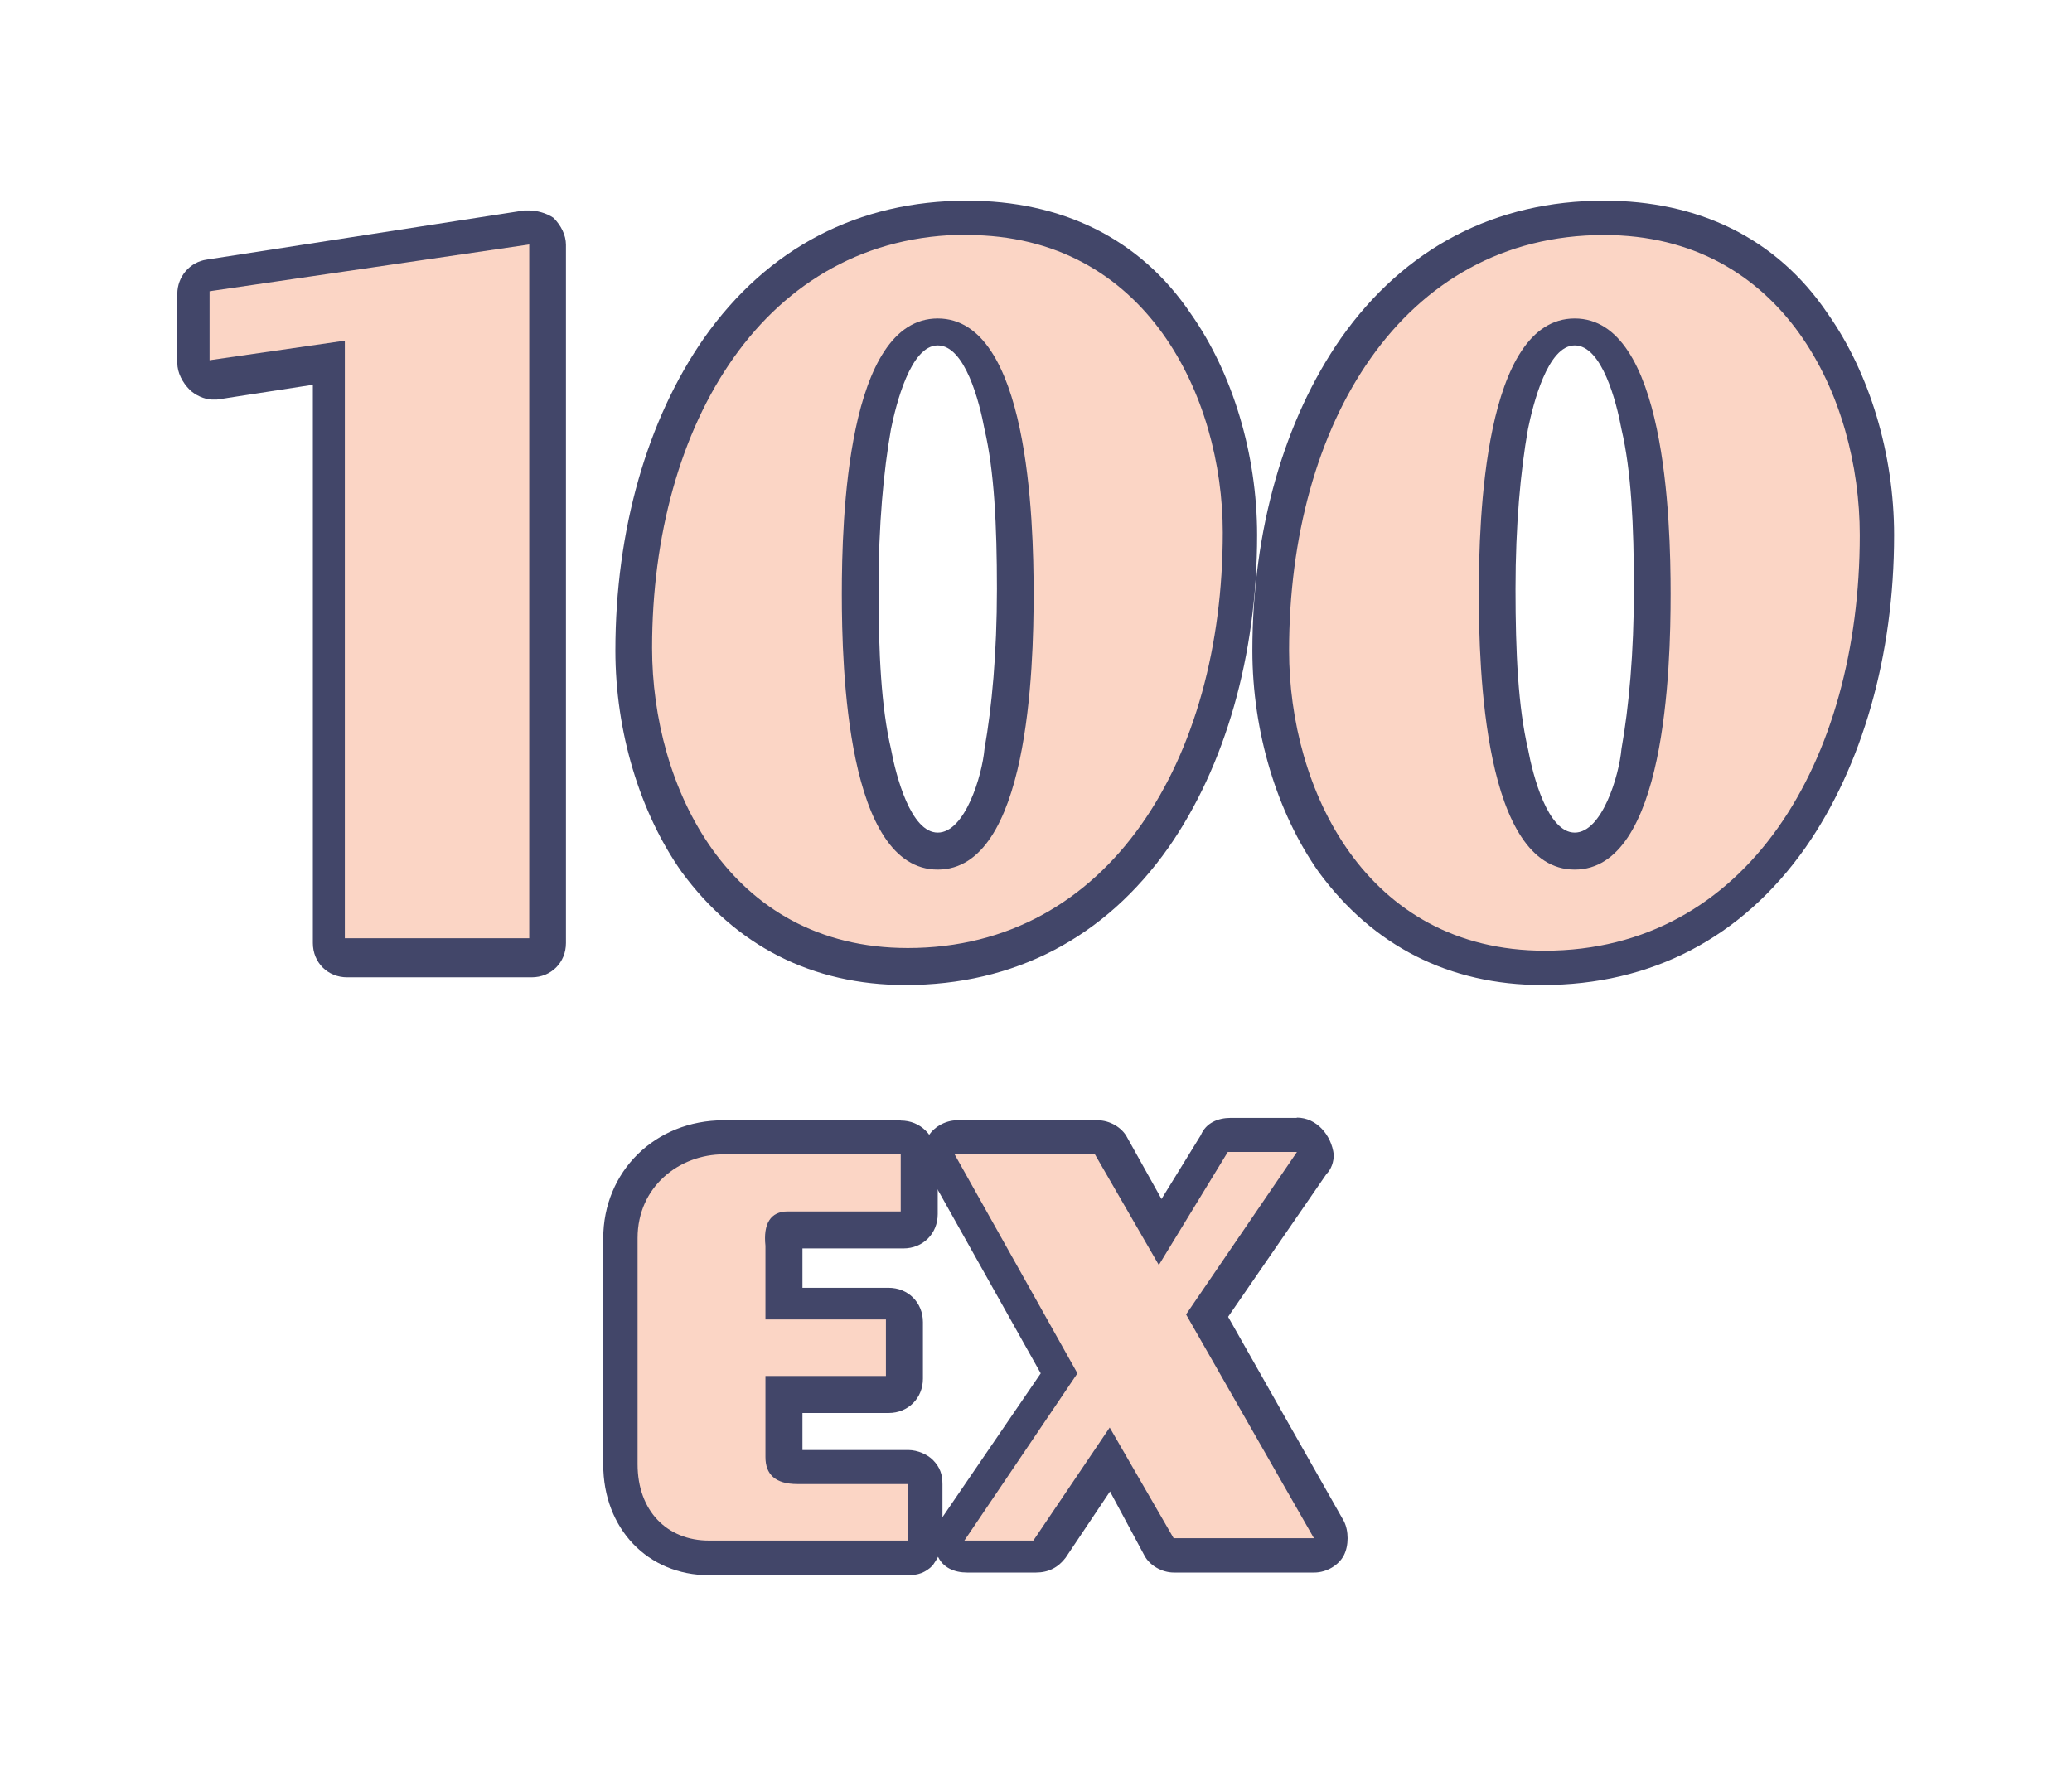
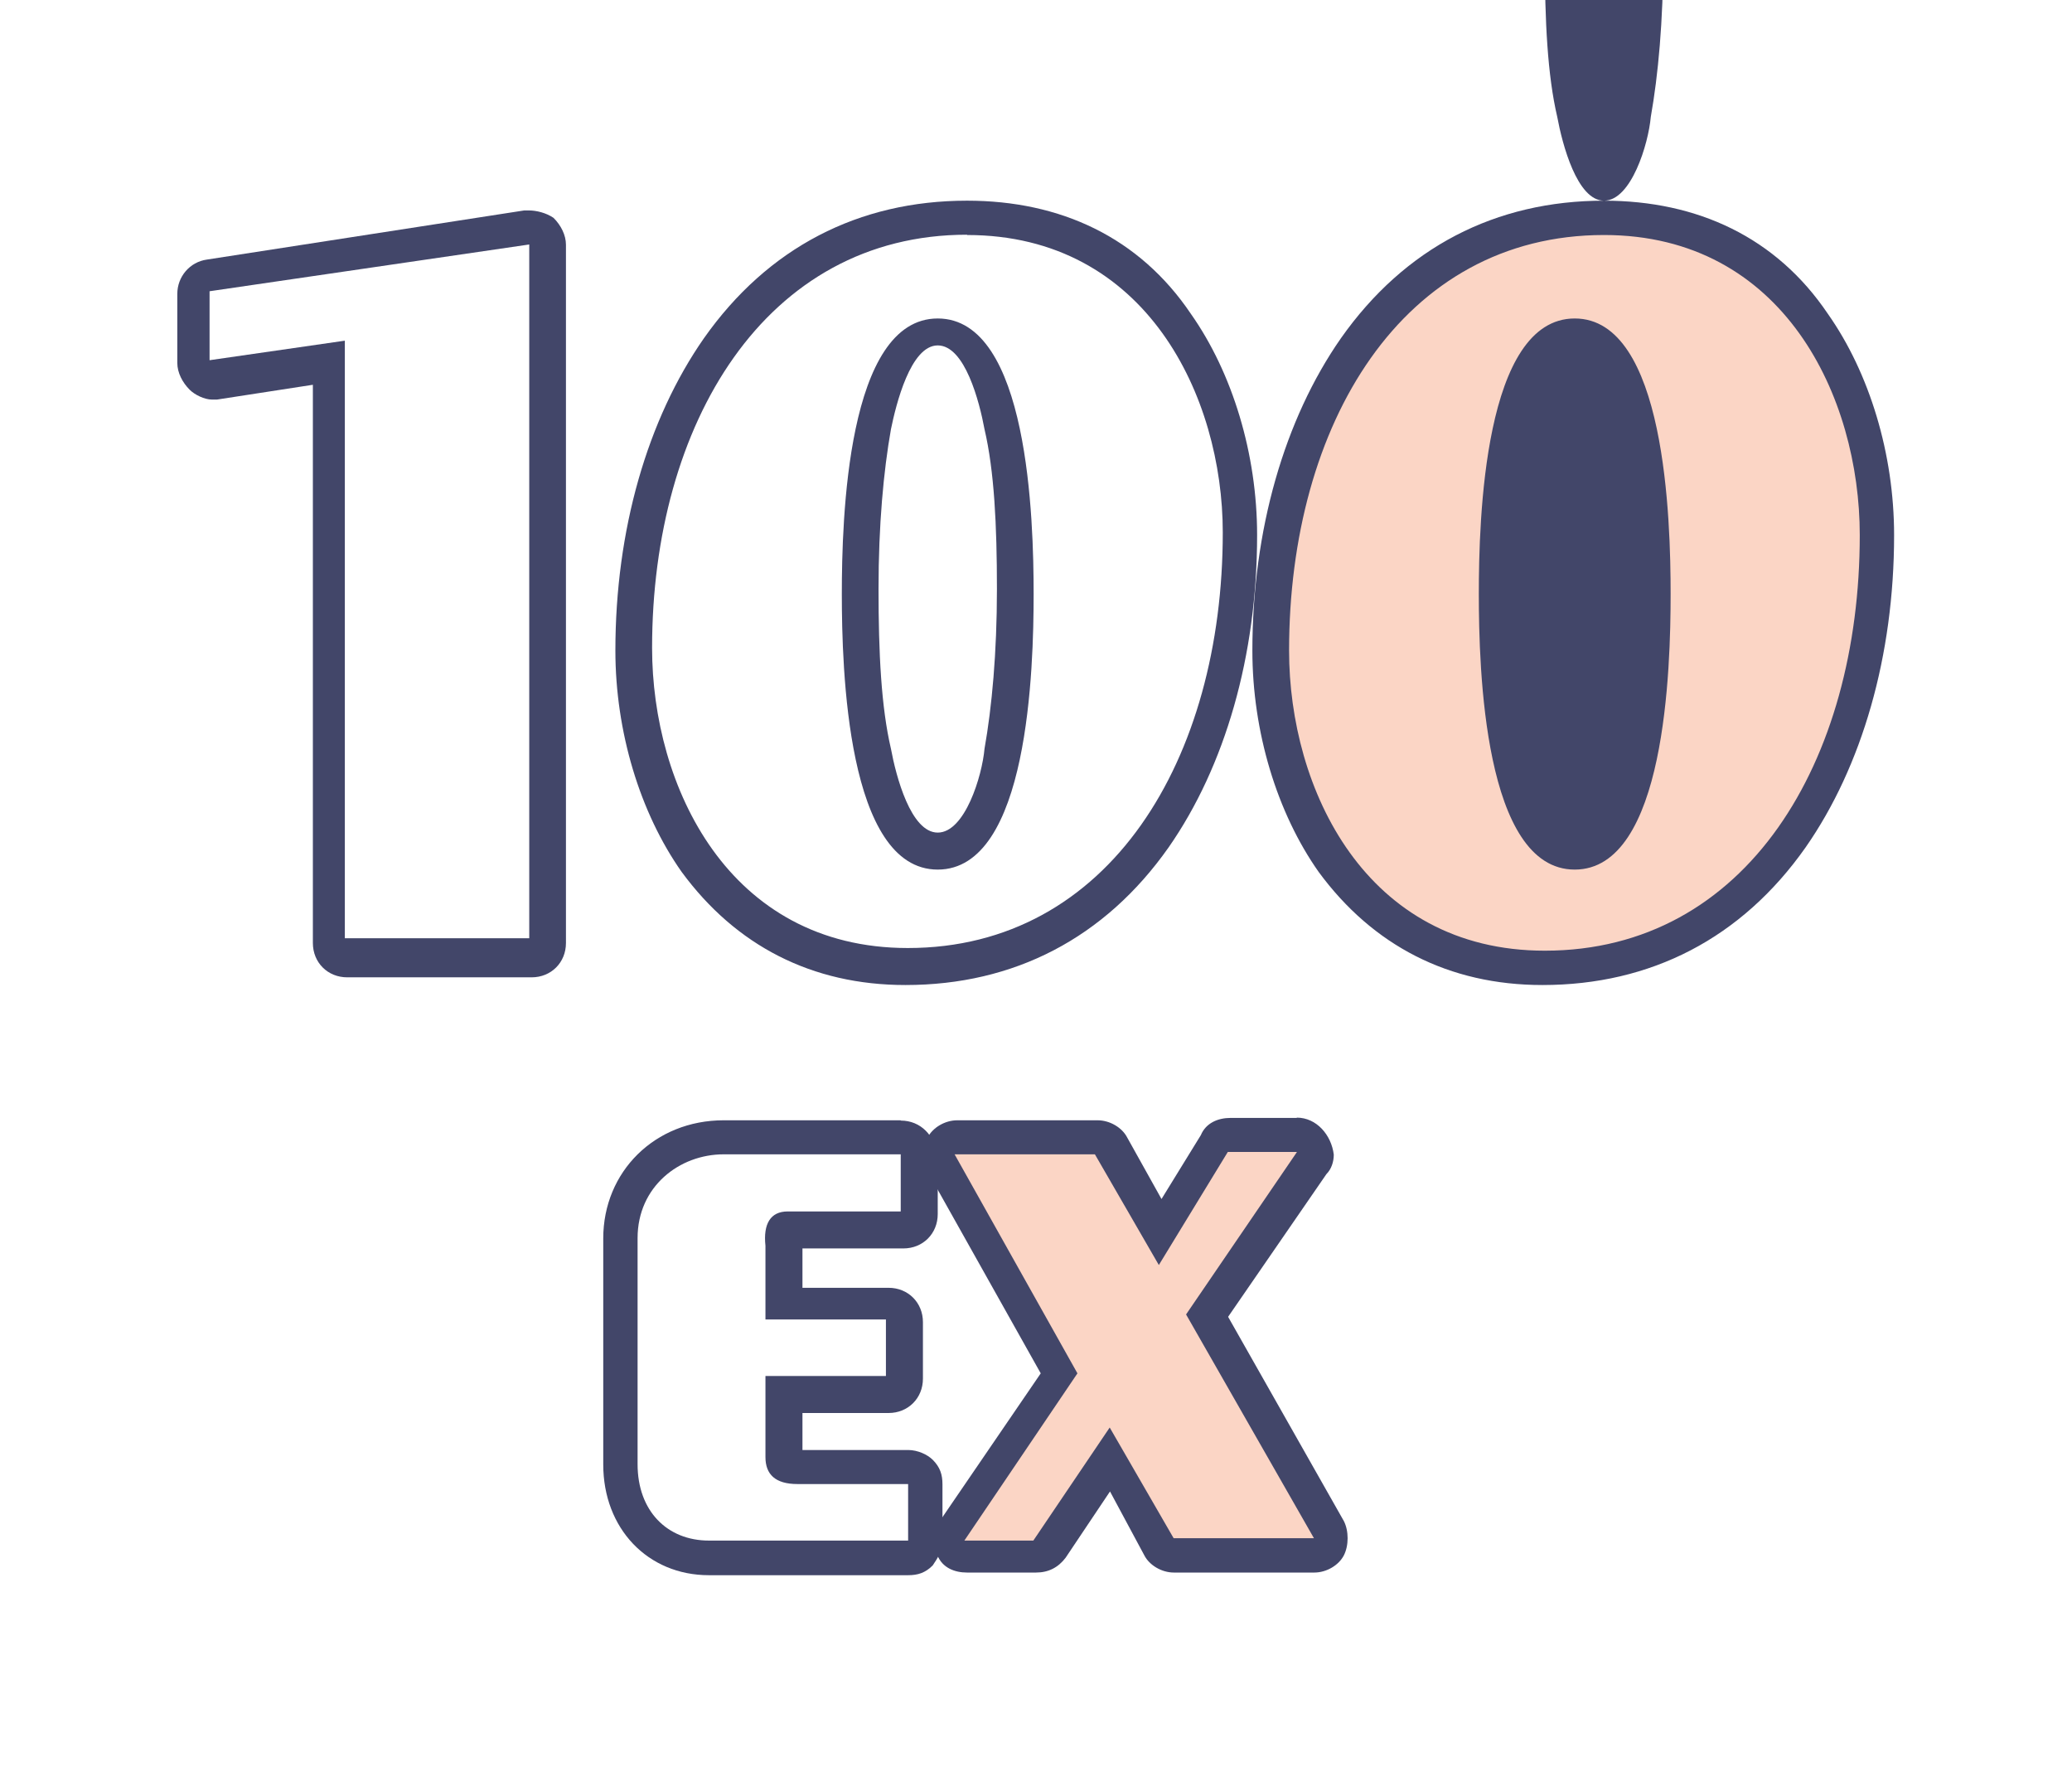
<svg xmlns="http://www.w3.org/2000/svg" id="a" viewBox="0 0 70 60">
  <defs>
    <style>.c{fill:#fbd5c5;}.d{fill:#424669;}</style>
  </defs>
  <g id="b">
-     <path class="c" d="M11.65,32.37c-.33,0-.58-.25-.58-.58V12.26l-3.82.58h-.08c-.17,0-.25-.08-.42-.17-.08-.08-.17-.25-.17-.42v-2.33c0-.33.17-.5.5-.58l10.72-1.66h.08c.17,0,.25.08.42.17.08.08.17.25.17.42v23.43c0,.33-.25.58-.58.58l-6.23.08h0Z" />
    <path class="d" d="M17.88,8.27v23.43h-6.23V11.51l-4.57.66v-2.33l10.8-1.58M17.88,7.11h-.17l-10.72,1.66c-.58.08-1,.58-1,1.16v2.33c0,.33.17.66.42.91.17.17.5.33.75.33h.17l3.24-.5v18.86c0,.66.5,1.16,1.16,1.16h6.23c.66,0,1.16-.5,1.16-1.16V8.27c0-.33-.17-.66-.42-.91-.25-.17-.58-.25-.83-.25h0Z" />
-     <path class="c" d="M30.68,32.7c-2.91,0-5.4-1.25-7.06-3.57-1.41-1.91-2.16-4.49-2.16-7.15,0-3.99,1-7.64,2.91-10.22,1.99-2.91,4.9-4.4,8.39-4.4,2.91,0,5.4,1.25,7.06,3.57,1.41,1.91,2.16,4.49,2.16,7.15,0,3.99-1,7.64-2.91,10.22-2.08,2.83-4.99,4.4-8.39,4.4ZM31.68,11.26c-1.66,0-2.66,3.24-2.66,8.72s1,8.72,2.66,8.72,2.66-3.24,2.66-8.72-1-8.72-2.66-8.72Z" />
    <path class="d" d="M32.67,7.94c6.07,0,8.64,5.48,8.64,10.05,0,7.64-3.82,14.04-10.64,14.04-6.07,0-8.64-5.48-8.64-10.14,0-7.56,3.82-13.96,10.64-13.96M31.68,29.38c3.07,0,3.24-6.81,3.24-9.31s-.17-9.31-3.24-9.31-3.24,6.81-3.24,9.31.17,9.31,3.24,9.31M32.67,6.78c-3.66,0-6.73,1.58-8.89,4.65-1.91,2.74-2.99,6.48-2.99,10.55,0,2.74.83,5.48,2.24,7.48,1.83,2.49,4.4,3.82,7.56,3.82,3.66,0,6.73-1.58,8.89-4.65,1.91-2.74,2.99-6.48,2.99-10.55,0-2.74-.83-5.48-2.24-7.48-1.74-2.58-4.4-3.82-7.56-3.82h0ZM31.68,28.13c-.91,0-1.41-1.91-1.58-2.83-.33-1.41-.42-3.24-.42-5.4s.17-3.99.42-5.4c.17-.83.66-2.83,1.58-2.83s1.41,1.91,1.58,2.83c.33,1.41.42,3.24.42,5.4s-.17,3.99-.42,5.4c-.08.91-.66,2.83-1.58,2.83h0Z" />
    <path class="c" d="M52.2,32.7c-2.91,0-5.4-1.25-7.06-3.57-1.41-1.91-2.16-4.49-2.16-7.15,0-3.99,1-7.64,2.91-10.22,1.99-2.91,4.9-4.4,8.39-4.4,2.91,0,5.4,1.25,7.06,3.57,1.41,1.91,2.16,4.49,2.16,7.15,0,3.99-1,7.64-2.91,10.22-2.08,2.83-4.99,4.4-8.39,4.4ZM53.2,11.26c-1.66,0-2.66,3.24-2.66,8.72s1,8.72,2.66,8.72,2.66-3.24,2.66-8.72-1-8.72-2.66-8.72Z" />
-     <path class="d" d="M54.19,7.94c6.07,0,8.64,5.48,8.64,10.14,0,7.64-3.82,14.04-10.64,14.04-6.07,0-8.64-5.48-8.64-10.14,0-7.64,3.82-14.04,10.64-14.04M53.2,29.38c3.07,0,3.24-6.81,3.24-9.31s-.17-9.31-3.24-9.31-3.24,6.81-3.24,9.31.17,9.31,3.24,9.31M54.19,6.78c-3.66,0-6.73,1.58-8.89,4.65-1.91,2.74-2.99,6.48-2.99,10.55,0,2.74.83,5.48,2.24,7.48,1.83,2.49,4.4,3.82,7.56,3.82,3.66,0,6.73-1.58,8.89-4.65,1.91-2.74,2.99-6.48,2.99-10.55,0-2.74-.83-5.48-2.24-7.48-1.74-2.58-4.4-3.82-7.56-3.82h0ZM53.2,28.13c-.91,0-1.41-1.91-1.58-2.83-.33-1.41-.42-3.24-.42-5.4s.17-3.99.42-5.4c.17-.83.66-2.83,1.58-2.83s1.41,1.91,1.58,2.83c.33,1.41.42,3.24.42,5.4s-.17,3.99-.42,5.4c-.08.91-.66,2.83-1.58,2.83h0Z" />
-     <path class="c" d="M24.03,52.73c-1.74,0-2.99-1.33-2.99-3.16v-7.64c0-1.99,1.5-3.41,3.49-3.41h5.98c.33,0,.58.25.58.58v1.91c0,.33-.25.58-.58.58h-3.91c0,.08-.08.17-.08.58v1.91h3.49c.33,0,.58.25.58.58v1.91c0,.33-.25.58-.58.58h-3.49v2.08c0,.17,0,.33.5.33h3.74c.17,0,.33.08.42.17s.17.25.17.42v1.91c0,.17-.08.33-.17.42s-.25.17-.42.17c0,0-6.73.08-6.73.08Z" />
+     <path class="d" d="M54.19,7.94c6.07,0,8.64,5.48,8.64,10.14,0,7.64-3.82,14.04-10.64,14.04-6.07,0-8.64-5.48-8.64-10.14,0-7.64,3.82-14.04,10.64-14.04M53.2,29.38c3.07,0,3.24-6.81,3.24-9.31s-.17-9.31-3.24-9.31-3.24,6.81-3.24,9.31.17,9.31,3.24,9.31M54.19,6.78c-3.66,0-6.73,1.58-8.89,4.65-1.91,2.74-2.99,6.48-2.99,10.55,0,2.74.83,5.48,2.24,7.48,1.83,2.49,4.4,3.82,7.56,3.82,3.66,0,6.73-1.58,8.89-4.65,1.91-2.74,2.99-6.48,2.99-10.55,0-2.74-.83-5.48-2.24-7.48-1.74-2.58-4.4-3.82-7.56-3.82h0Zc-.91,0-1.41-1.91-1.58-2.83-.33-1.41-.42-3.24-.42-5.4s.17-3.99.42-5.4c.17-.83.66-2.83,1.58-2.83s1.41,1.91,1.58,2.83c.33,1.41.42,3.24.42,5.4s-.17,3.99-.42,5.4c-.08.91-.66,2.83-1.58,2.83h0Z" />
    <path class="d" d="M30.43,39.02v1.91h-3.82c-.58,0-.83.42-.75,1.16v2.49h4.07v1.91h-4.07v2.74c0,.58.33.91,1.08.91h3.74v1.91h-6.73c-1.41,0-2.41-1-2.41-2.58v-7.64c0-1.74,1.41-2.83,2.91-2.83h5.98M30.43,37.85h-5.98c-2.33,0-4.07,1.74-4.07,3.99v7.64c0,2.16,1.5,3.74,3.57,3.74h6.73c.33,0,.58-.08.83-.33.17-.25.33-.5.33-.83v-1.91c0-.33-.08-.58-.33-.83-.17-.17-.5-.33-.83-.33h-3.57v-1.25h2.91c.66,0,1.16-.5,1.16-1.16v-1.91c0-.66-.5-1.16-1.16-1.16h-2.91v-1.33h3.41c.66,0,1.16-.5,1.16-1.16v-1.91c-.08-.75-.58-1.25-1.25-1.25h0Z" />
    <path class="c" d="M32.67,52.64c-.17,0-.42-.08-.5-.33-.08-.17-.08-.42,0-.58l3.57-5.32-3.99-7.15c-.08-.17-.08-.42,0-.58s.33-.33.5-.33h4.74c.17,0,.42.08.5.33l1.66,2.91,1.83-2.99c.08-.17.33-.25.5-.25h2.33c.17,0,.42.08.5.33.08.17.08.42,0,.58l-3.49,5.23,4.07,7.23c.08.17.08.42,0,.58s-.33.33-.5.33h-4.74c-.17,0-.42-.08-.5-.33l-1.66-2.99-1.99,3.07c-.08.17-.33.25-.5.25,0,0-2.33,0-2.33,0Z" />
    <path class="d" d="M43.81,38.93h0M43.81,38.93l-3.74,5.48,4.32,7.56h-4.74l-2.16-3.74-2.58,3.82h-2.33l3.82-5.65-4.15-7.4h4.74l2.16,3.74,2.33-3.82h2.33M43.81,37.77h-2.24c-.42,0-.83.17-1,.58l-1.33,2.16-1.16-2.08c-.17-.33-.58-.58-1-.58h-4.74c-.42,0-.83.25-1,.58s-.17.83,0,1.16l3.82,6.81-3.41,4.99c-.25.33-.25.83-.08,1.16.17.42.58.58,1,.58h2.33c.42,0,.75-.17,1-.5l1.5-2.24,1.16,2.16c.17.33.58.58,1,.58h4.74c.42,0,.83-.25,1-.58.17-.33.17-.83,0-1.16l-3.91-6.9,3.32-4.82c.17-.17.25-.42.25-.66-.08-.66-.58-1.25-1.25-1.25h0ZM43.81,40.18h0Z" />
  </g>
</svg>